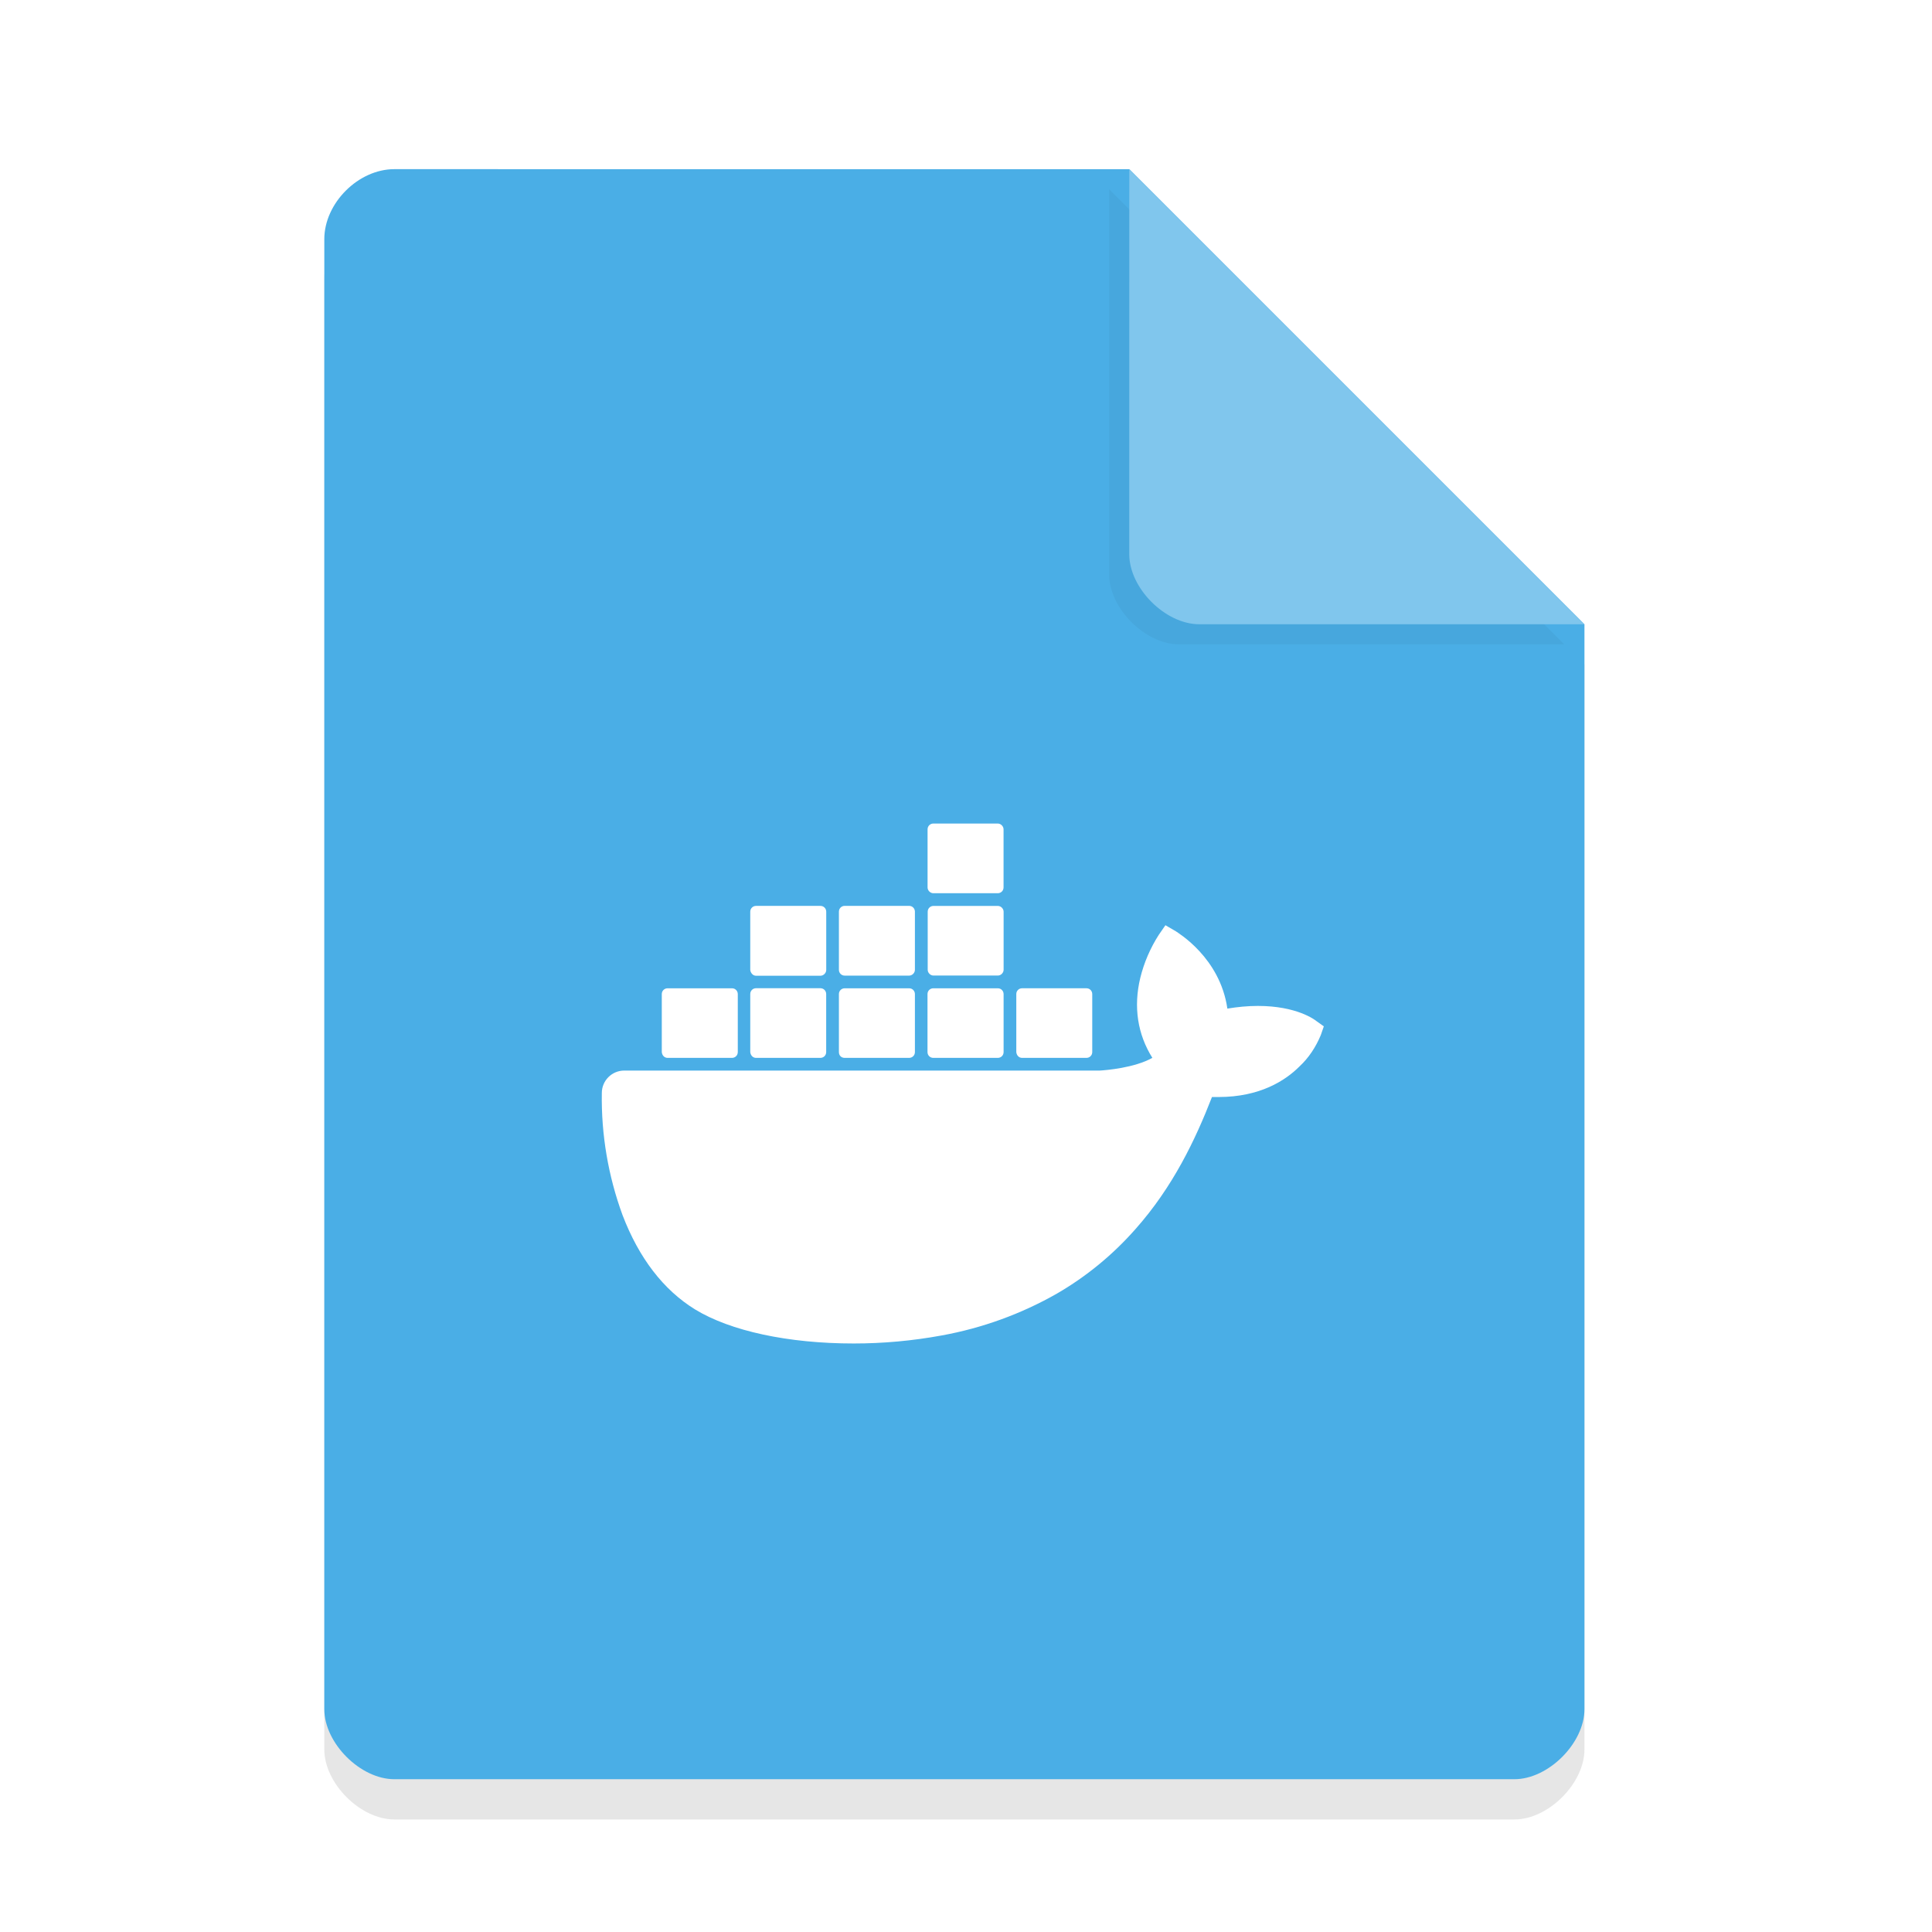
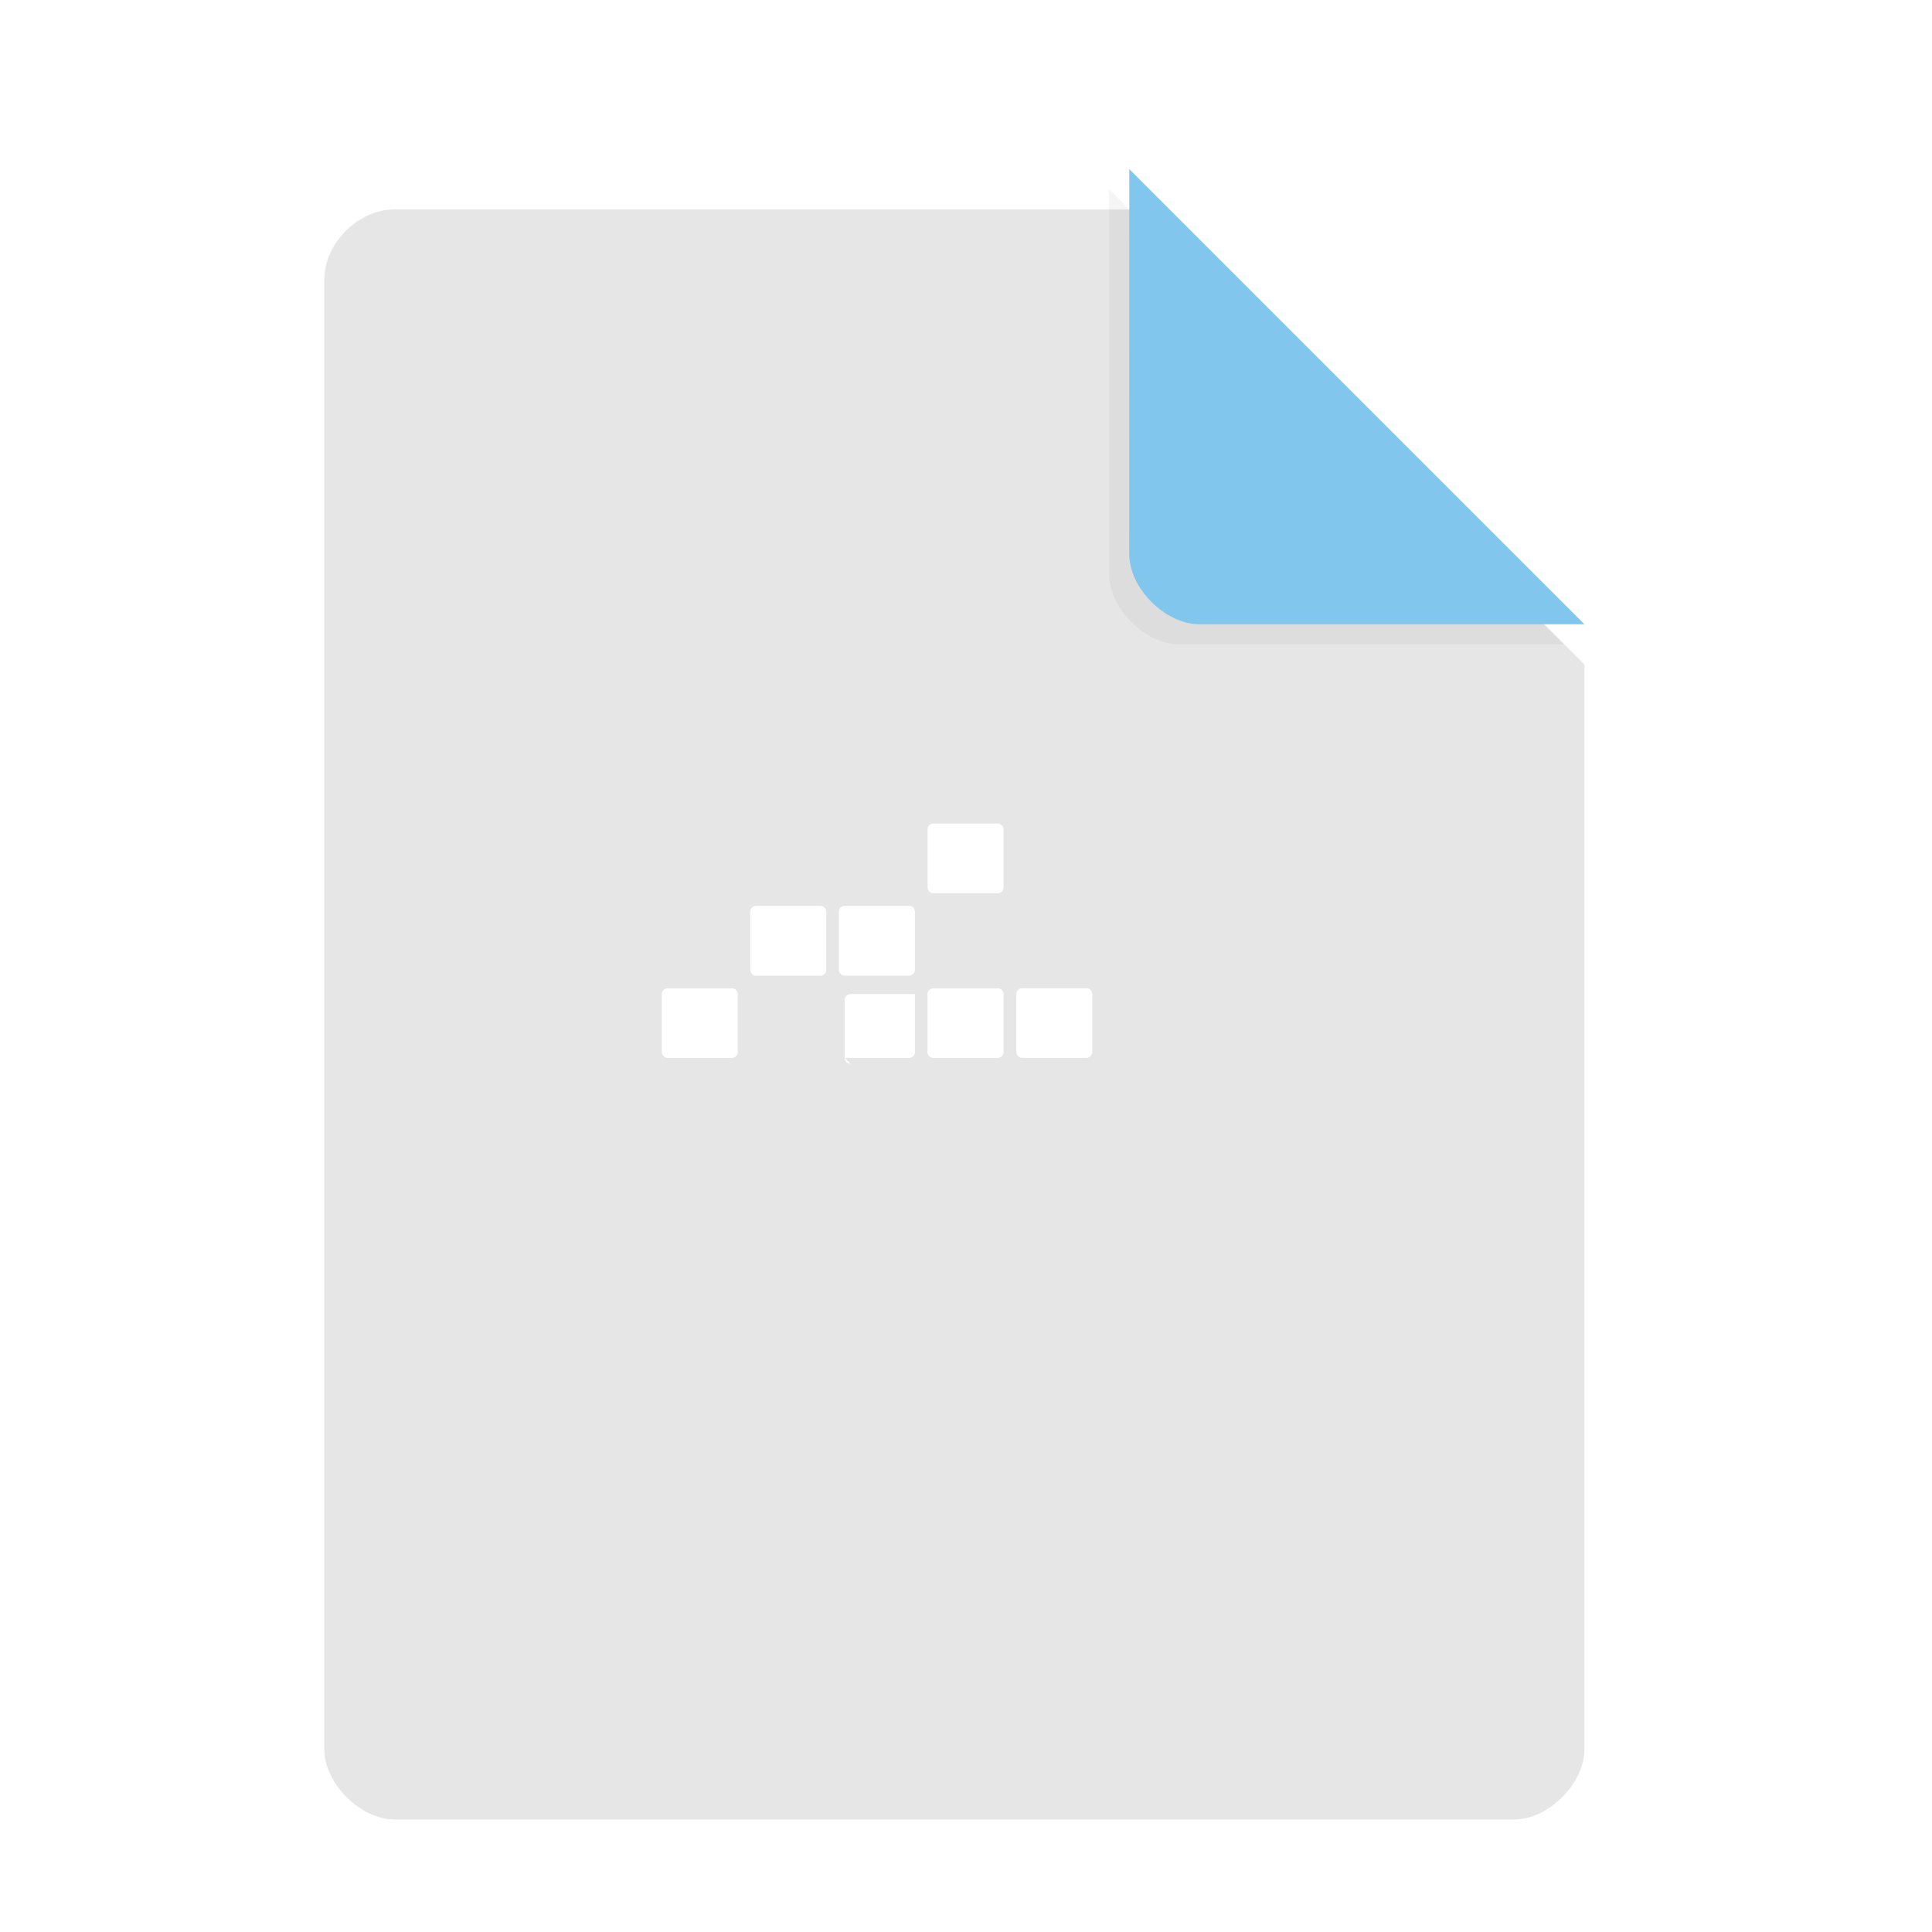
<svg xmlns="http://www.w3.org/2000/svg" width="36pt" height="36pt" version="1.1" viewBox="0 0 36 36">
  <defs>
    <filter id="a" x="-.192" y="-.192" width="1.384" height="1.384" color-interpolation-filters="sRGB">
      <feGaussianBlur stdDeviation="0.678" />
    </filter>
  </defs>
  <path d="m7.348 3.902c-0.672 0-1.305 0.633-1.305 1.305v27.391c0 0.633 0.672 1.305 1.305 1.305h20.871c0.633 0 1.305-0.672 1.305-1.305v-20.215l-8.48-8.48z" opacity=".1" />
-   <path d="m7.348 3.152c-0.672 0-1.305 0.633-1.305 1.305v27.391c0 0.633 0.672 1.305 1.305 1.305h20.871c0.633 0 1.305-0.672 1.305-1.305v-20.215l-8.48-8.48z" fill="#4aaee6" />
  <path d="m20.668 3.527 8.48 8.48h-7.176c-0.633 0-1.305-0.672-1.305-1.305z" filter="url(#a)" opacity=".2" />
  <path d="m21.043 3.152 8.48 8.48h-7.176c-0.633 0-1.305-0.672-1.305-1.305z" fill="#80c6ed" />
  <g transform="matrix(.118 0 0 .118 .292 2.484)" enable-background="new" fill="#fff">
-     <path class="st0" d="m205.46 140.23c-0.317-0.264-3.173-2.433-9.307-2.433-1.586 0-3.226 0.159-4.812 0.423-1.163-8.091-7.879-12.004-8.144-12.215l-1.639-0.952-1.058 1.534c-1.322 2.062-2.327 4.389-2.908 6.769-1.111 4.601-0.423 8.937 1.904 12.638-2.803 1.586-7.35 1.957-8.302 2.01h-75.091c-1.957 0-3.543 1.586-3.543 3.543-0.106 6.557 1.005 13.114 3.279 19.301 2.591 6.769 6.452 11.792 11.422 14.859 5.605 3.437 14.754 5.394 25.065 5.394 4.654 0 9.307-0.423 13.908-1.269 6.399-1.163 12.533-3.384 18.191-6.61 4.654-2.697 8.831-6.134 12.374-10.153 5.976-6.716 9.518-14.225 12.11-20.888h1.058c6.504 0 10.523-2.591 12.744-4.812 1.481-1.375 2.591-3.067 3.384-4.971l0.476-1.375z" stroke-width=".529" />
    <path class="st0" d="m102.94 146h10.18c0.482 0 0.911-0.377 0.911-0.916v-9.156c0-0.485-0.375-0.916-0.911-0.916h-10.18c-0.482 0-0.911 0.377-0.911 0.916v9.156c0.054 0.539 0.429 0.916 0.911 0.916" stroke-width=".537" />
-     <path class="st0" d="m116.91 146h10.17c0.482 0 0.91-0.377 0.91-0.917v-9.165c0-0.485-0.375-0.917-0.91-0.917h-10.17c-0.482 0-0.91 0.377-0.91 0.917v9.165c0.054 0.539 0.428 0.917 0.91 0.917" stroke-width=".537" />
-     <path class="st0" d="m130.91 146h10.18c0.482 0 0.911-0.377 0.911-0.916v-9.156c0-0.485-0.375-0.916-0.911-0.916h-10.18c-0.482 0-0.911 0.377-0.911 0.916v9.156c0 0.539 0.375 0.916 0.911 0.916" stroke-width=".537" />
+     <path class="st0" d="m130.91 146h10.18c0.482 0 0.911-0.377 0.911-0.916v-9.156h-10.18c-0.482 0-0.911 0.377-0.911 0.916v9.156c0 0.539 0.375 0.916 0.911 0.916" stroke-width=".537" />
    <path class="st0" d="m144.9 146h10.193c0.483 0 0.912-0.377 0.912-0.916v-9.156c0-0.485-0.376-0.916-0.912-0.916h-10.193c-0.483 0-0.912 0.377-0.912 0.916v9.156c0 0.539 0.429 0.916 0.912 0.916" stroke-width=".538" />
    <path class="st0" d="m116.91 133.03h10.177c0.482 0 0.911-0.433 0.911-0.919v-9.191c0-0.487-0.375-0.919-0.911-0.919h-10.177c-0.482 0-0.911 0.378-0.911 0.919v9.191c0.053 0.487 0.428 0.919 0.911 0.919" stroke-width=".538" />
    <path class="st0" d="m130.91 133.01h10.18c0.482 0 0.911-0.432 0.911-0.918v-9.178c0-0.486-0.375-0.918-0.911-0.918h-10.18c-0.482 0-0.911 0.378-0.911 0.918v9.178c0 0.486 0.375 0.918 0.911 0.918" stroke-width=".538" />
-     <path class="st0" d="m144.93 133h10.167c0.482 0 0.91-0.431 0.91-0.916v-9.162c0-0.485-0.428-0.916-0.91-0.916h-10.167c-0.482 0-0.91 0.377-0.91 0.916v9.162c0 0.485 0.428 0.916 0.91 0.916" stroke-width=".537" />
    <path class="st0" d="m144.91 120h10.177c0.482 0 0.911-0.378 0.911-0.917v-9.169c0-0.485-0.428-0.917-0.911-0.917h-10.177c-0.482 0-0.911 0.378-0.911 0.917v9.169c0 0.485 0.428 0.917 0.911 0.917" stroke-width=".537" />
    <path class="st0" d="m158.92 146h10.173c0.482 0 0.91-0.377 0.91-0.916v-9.159c0-0.485-0.375-0.916-0.91-0.916h-10.173c-0.482 0-0.91 0.377-0.91 0.916v9.159c0.054 0.539 0.428 0.916 0.91 0.916" stroke-width=".537" />
  </g>
</svg>